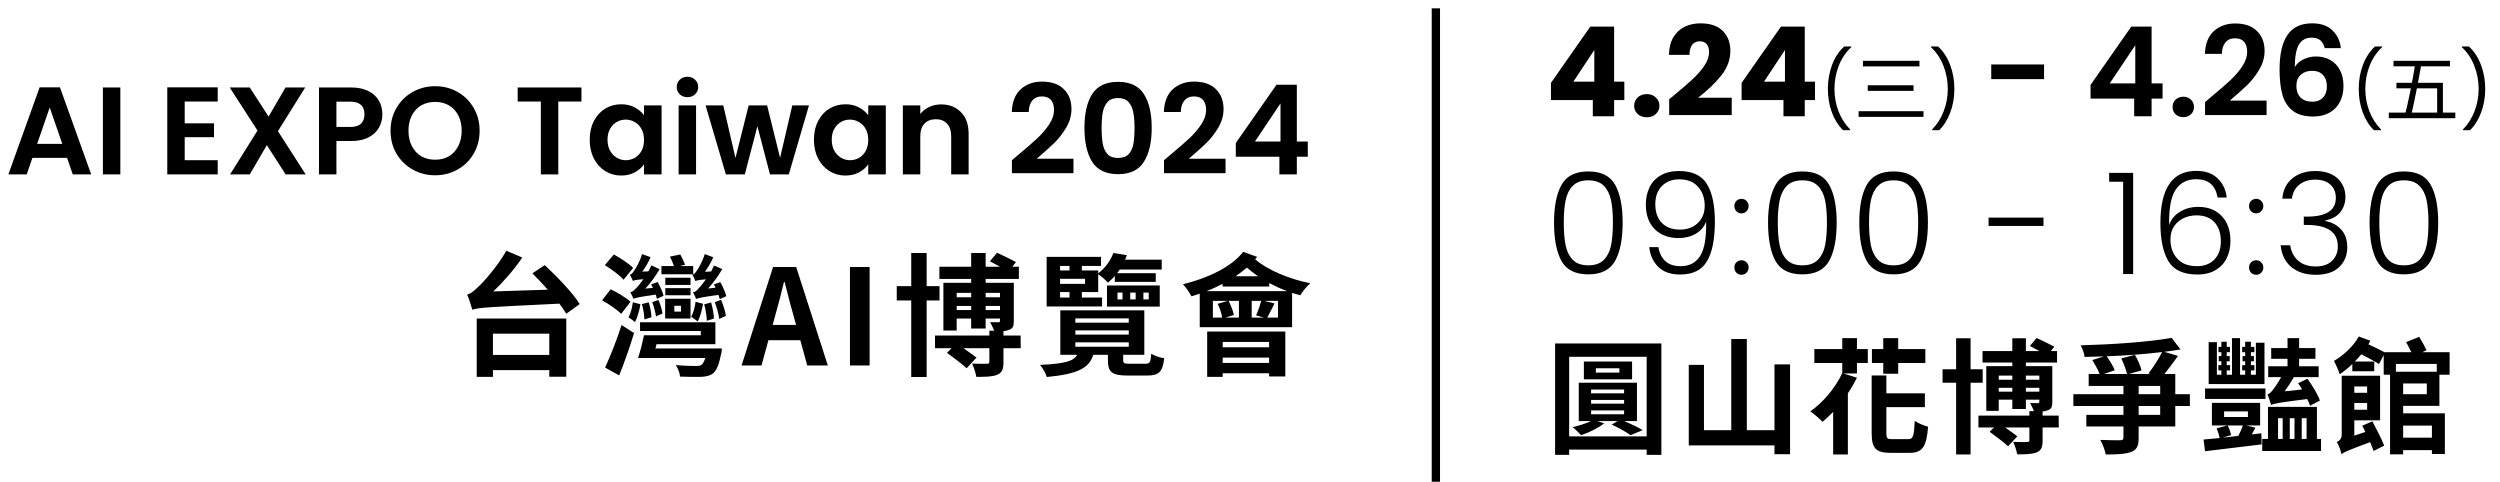
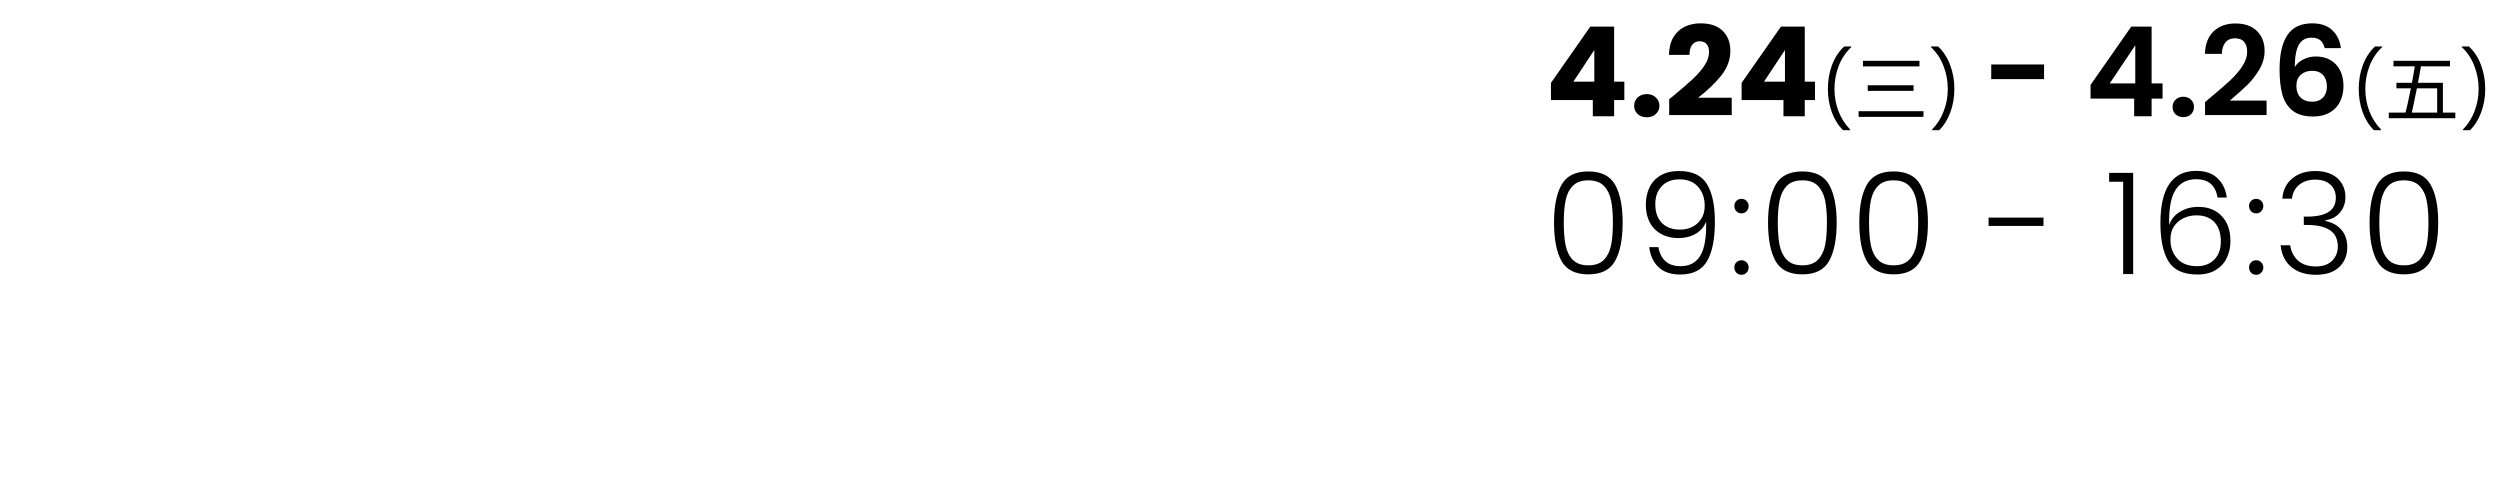
<svg xmlns="http://www.w3.org/2000/svg" width="301" height="58" viewBox="0 0 301 58" fill="none">
-   <path d="M8.072 19.005H3.902L3.212 21H1.007L4.772 10.515H7.217L10.982 21H8.762L8.072 19.005ZM7.502 17.325L5.987 12.945L4.472 17.325H7.502ZM14.489 10.53V21H12.389V10.53H14.489ZM22.238 12.225V14.85H25.764V16.515H22.238V19.29H26.213V21H20.139V10.515H26.213V12.225H22.238ZM34.392 21L32.127 17.475L30.072 21H27.702L31.002 15.72L27.657 10.53H30.072L32.337 14.04L34.377 10.53H36.747L33.462 15.795L36.807 21H34.392ZM40.505 16.98V21H38.405V10.53H42.26C43.07 10.53 43.76 10.67 44.33 10.95C44.9 11.23 45.325 11.615 45.605 12.105C45.895 12.595 46.04 13.15 46.04 13.77C46.04 14.33 45.905 14.855 45.635 15.345C45.375 15.835 44.96 16.23 44.39 16.53C43.83 16.83 43.12 16.98 42.26 16.98H40.505ZM42.17 15.285C42.75 15.285 43.18 15.155 43.46 14.895C43.74 14.625 43.88 14.25 43.88 13.77C43.88 12.75 43.31 12.24 42.17 12.24H40.505V15.285H42.17ZM52.391 21.105C51.411 21.105 50.511 20.875 49.691 20.415C48.871 19.955 48.221 19.32 47.741 18.51C47.261 17.69 47.021 16.765 47.021 15.735C47.021 14.715 47.261 13.8 47.741 12.99C48.221 12.17 48.871 11.53 49.691 11.07C50.511 10.61 51.411 10.38 52.391 10.38C53.381 10.38 54.281 10.61 55.091 11.07C55.911 11.53 56.556 12.17 57.026 12.99C57.506 13.8 57.746 14.715 57.746 15.735C57.746 16.765 57.506 17.69 57.026 18.51C56.556 19.32 55.911 19.955 55.091 20.415C54.271 20.875 53.371 21.105 52.391 21.105ZM52.391 19.23C53.021 19.23 53.576 19.09 54.056 18.81C54.536 18.52 54.911 18.11 55.181 17.58C55.451 17.05 55.586 16.435 55.586 15.735C55.586 15.035 55.451 14.425 55.181 13.905C54.911 13.375 54.536 12.97 54.056 12.69C53.576 12.41 53.021 12.27 52.391 12.27C51.761 12.27 51.201 12.41 50.711 12.69C50.231 12.97 49.856 13.375 49.586 13.905C49.316 14.425 49.181 15.035 49.181 15.735C49.181 16.435 49.316 17.05 49.586 17.58C49.856 18.11 50.231 18.52 50.711 18.81C51.201 19.09 51.761 19.23 52.391 19.23ZM70.008 10.53V12.225H67.218V21H65.118V12.225H62.328V10.53H70.008ZM74.795 12.555C75.415 12.555 75.955 12.68 76.415 12.93C76.885 13.18 77.26 13.495 77.54 13.875V12.69H79.655V21H77.54V19.785C77.27 20.175 76.895 20.5 76.415 20.76C75.945 21.01 75.4 21.135 74.78 21.135C74.08 21.135 73.44 20.955 72.86 20.595C72.29 20.235 71.835 19.73 71.495 19.08C71.165 18.42 71 17.665 71 16.815C71 15.975 71.165 15.23 71.495 14.58C71.835 13.93 72.29 13.43 72.86 13.08C73.44 12.73 74.085 12.555 74.795 12.555ZM75.335 14.4C74.945 14.4 74.585 14.495 74.255 14.685C73.925 14.875 73.655 15.155 73.445 15.525C73.245 15.885 73.145 16.315 73.145 16.815C73.145 17.315 73.245 17.755 73.445 18.135C73.655 18.505 73.925 18.79 74.255 18.99C74.595 19.19 74.955 19.29 75.335 19.29C75.725 19.29 76.09 19.195 76.43 19.005C76.77 18.805 77.04 18.525 77.24 18.165C77.44 17.795 77.54 17.355 77.54 16.845C77.54 16.335 77.44 15.9 77.24 15.54C77.04 15.17 76.77 14.89 76.43 14.7C76.09 14.5 75.725 14.4 75.335 14.4ZM81.481 10.47C81.481 10.12 81.601 9.83 81.841 9.6C82.091 9.36 82.401 9.24 82.771 9.24C83.141 9.24 83.446 9.36 83.686 9.6C83.936 9.83 84.061 10.12 84.061 10.47C84.061 10.82 83.936 11.115 83.686 11.355C83.446 11.585 83.141 11.7 82.771 11.7C82.401 11.7 82.091 11.585 81.841 11.355C81.601 11.115 81.481 10.82 81.481 10.47ZM83.806 12.69V21H81.706V12.69H83.806ZM97.401 12.69L94.971 21H92.706L91.191 15.195L89.676 21H87.396L84.951 12.69H87.081L88.551 19.02L90.141 12.69H92.361L93.921 19.005L95.391 12.69H97.401ZM101.792 12.555C102.412 12.555 102.952 12.68 103.412 12.93C103.882 13.18 104.257 13.495 104.537 13.875V12.69H106.652V21H104.537V19.785C104.267 20.175 103.892 20.5 103.412 20.76C102.942 21.01 102.397 21.135 101.777 21.135C101.077 21.135 100.437 20.955 99.857 20.595C99.287 20.235 98.832 19.73 98.492 19.08C98.162 18.42 97.997 17.665 97.997 16.815C97.997 15.975 98.162 15.23 98.492 14.58C98.832 13.93 99.287 13.43 99.857 13.08C100.437 12.73 101.082 12.555 101.792 12.555ZM102.332 14.4C101.942 14.4 101.582 14.495 101.252 14.685C100.922 14.875 100.652 15.155 100.442 15.525C100.242 15.885 100.142 16.315 100.142 16.815C100.142 17.315 100.242 17.755 100.442 18.135C100.652 18.505 100.922 18.79 101.252 18.99C101.592 19.19 101.952 19.29 102.332 19.29C102.722 19.29 103.087 19.195 103.427 19.005C103.767 18.805 104.037 18.525 104.237 18.165C104.437 17.795 104.537 17.355 104.537 16.845C104.537 16.335 104.437 15.9 104.237 15.54C104.037 15.17 103.767 14.89 103.427 14.7C103.087 14.5 102.722 14.4 102.332 14.4ZM113.308 12.57C114.298 12.57 115.098 12.885 115.708 13.515C116.318 14.135 116.623 15.005 116.623 16.125V21H114.523V16.41C114.523 15.75 114.358 15.245 114.028 14.895C113.698 14.535 113.248 14.355 112.678 14.355C112.098 14.355 111.638 14.535 111.298 14.895C110.968 15.245 110.803 15.75 110.803 16.41V21H108.703V12.69H110.803V13.725C111.083 13.365 111.438 13.085 111.868 12.885C112.308 12.675 112.788 12.57 113.308 12.57ZM122.614 18.63C123.574 17.83 124.339 17.165 124.909 16.635C125.479 16.095 125.954 15.535 126.334 14.955C126.714 14.375 126.904 13.805 126.904 13.245C126.904 12.735 126.784 12.335 126.544 12.045C126.304 11.755 125.934 11.61 125.434 11.61C124.934 11.61 124.549 11.78 124.279 12.12C124.009 12.45 123.869 12.905 123.859 13.485H121.819C121.859 12.285 122.214 11.375 122.884 10.755C123.564 10.135 124.424 9.825 125.464 9.825C126.604 9.825 127.479 10.13 128.089 10.74C128.699 11.34 129.004 12.135 129.004 13.125C129.004 13.905 128.794 14.65 128.374 15.36C127.954 16.07 127.474 16.69 126.934 17.22C126.394 17.74 125.689 18.37 124.819 19.11H129.244V20.85H121.834V19.29L122.614 18.63ZM134.617 9.855C136.067 9.855 137.102 10.345 137.722 11.325C138.352 12.305 138.667 13.66 138.667 15.39C138.667 17.13 138.352 18.495 137.722 19.485C137.102 20.475 136.067 20.97 134.617 20.97C133.167 20.97 132.127 20.475 131.497 19.485C130.877 18.495 130.567 17.13 130.567 15.39C130.567 13.66 130.877 12.305 131.497 11.325C132.127 10.345 133.167 9.855 134.617 9.855ZM134.617 11.805C134.057 11.805 133.632 11.965 133.342 12.285C133.062 12.605 132.872 13.02 132.772 13.53C132.682 14.03 132.637 14.65 132.637 15.39C132.637 16.15 132.682 16.79 132.772 17.31C132.862 17.82 133.052 18.235 133.342 18.555C133.632 18.865 134.057 19.02 134.617 19.02C135.177 19.02 135.602 18.865 135.892 18.555C136.182 18.235 136.372 17.82 136.462 17.31C136.552 16.79 136.597 16.15 136.597 15.39C136.597 14.65 136.547 14.03 136.447 13.53C136.357 13.02 136.167 12.605 135.877 12.285C135.597 11.965 135.177 11.805 134.617 11.805ZM140.925 18.63C141.885 17.83 142.65 17.165 143.22 16.635C143.79 16.095 144.265 15.535 144.645 14.955C145.025 14.375 145.215 13.805 145.215 13.245C145.215 12.735 145.095 12.335 144.855 12.045C144.615 11.755 144.245 11.61 143.745 11.61C143.245 11.61 142.86 11.78 142.59 12.12C142.32 12.45 142.18 12.905 142.17 13.485H140.13C140.17 12.285 140.525 11.375 141.195 10.755C141.875 10.135 142.735 9.825 143.775 9.825C144.915 9.825 145.79 10.13 146.4 10.74C147.01 11.34 147.315 12.135 147.315 13.125C147.315 13.905 147.105 14.65 146.685 15.36C146.265 16.07 145.785 16.69 145.245 17.22C144.705 17.74 144 18.37 143.13 19.11H147.555V20.85H140.145V19.29L140.925 18.63ZM148.788 18.87V17.22L153.693 10.2H156.138V17.04H157.458V18.87H156.138V21H154.038V18.87H148.788ZM154.173 12.45L151.098 17.04H154.173V12.45Z" fill="black" />
  <path d="M186.735 12.05V9.98L191.475 3.2H194.34V9.83H195.57V12.05H194.34V14H191.775V12.05H186.735ZM191.955 6.02L189.435 9.83H191.955V6.02ZM198.281 14.12C197.831 14.12 197.461 13.99 197.171 13.73C196.891 13.46 196.751 13.13 196.751 12.74C196.751 12.34 196.891 12.005 197.171 11.735C197.461 11.465 197.831 11.33 198.281 11.33C198.721 11.33 199.081 11.465 199.361 11.735C199.651 12.005 199.796 12.34 199.796 12.74C199.796 13.13 199.651 13.46 199.361 13.73C199.081 13.99 198.721 14.12 198.281 14.12ZM200.97 11.945C201.31 11.675 201.465 11.55 201.435 11.57C202.415 10.76 203.185 10.095 203.745 9.575C204.315 9.055 204.795 8.51 205.185 7.94C205.575 7.37 205.77 6.815 205.77 6.275C205.77 5.865 205.675 5.545 205.485 5.315C205.295 5.085 205.01 4.97 204.63 4.97C204.25 4.97 203.95 5.115 203.73 5.405C203.52 5.685 203.415 6.085 203.415 6.605H200.94C200.96 5.755 201.14 5.045 201.48 4.475C201.83 3.905 202.285 3.485 202.845 3.215C203.415 2.945 204.045 2.81 204.735 2.81C205.925 2.81 206.82 3.115 207.42 3.725C208.03 4.335 208.335 5.13 208.335 6.11C208.335 7.18 207.97 8.175 207.24 9.095C206.51 10.005 205.58 10.895 204.45 11.765H208.5V13.85H200.97V11.945ZM209.689 12.05V9.98L214.429 3.2H217.294V9.83H218.524V12.05H217.294V14H214.729V12.05H209.689ZM214.909 6.02L212.389 9.83H214.909V6.02ZM221.904 15.674C221.328 15.11 220.878 14.393 220.554 13.523C220.236 12.653 220.077 11.714 220.077 10.706C220.077 9.674 220.245 8.711 220.581 7.817C220.923 6.917 221.409 6.176 222.039 5.594H222.894V5.675C222.222 6.305 221.715 7.064 221.373 7.952C221.037 8.834 220.869 9.752 220.869 10.706C220.869 11.636 221.028 12.524 221.346 13.37C221.67 14.216 222.141 14.957 222.759 15.593V15.674H221.904ZM224.299 7.322H231.103V7.997H224.299V7.322ZM224.875 10.265H230.392V10.94H224.875V10.265ZM223.777 13.388H231.589V14.072H223.777V13.388ZM234.82 13.523C234.502 14.393 234.055 15.11 233.479 15.674H232.624V15.593C233.242 14.957 233.71 14.216 234.028 13.37C234.352 12.524 234.514 11.636 234.514 10.706C234.514 9.752 234.343 8.834 234.001 7.952C233.665 7.064 233.161 6.305 232.489 5.675V5.594H233.344C233.974 6.176 234.457 6.917 234.793 7.817C235.135 8.711 235.306 9.674 235.306 10.706C235.306 11.714 235.144 12.653 234.82 13.523ZM246.104 7.76V9.53H239.744V7.76H246.104ZM251.703 11.87V10.22L256.608 3.2H259.053V10.04H260.373V11.87H259.053V14H256.953V11.87H251.703ZM257.088 5.45L254.013 10.04H257.088V5.45ZM262.88 14.105C262.5 14.105 262.185 13.99 261.935 13.76C261.695 13.52 261.575 13.225 261.575 12.875C261.575 12.525 261.695 12.235 261.935 12.005C262.185 11.765 262.5 11.645 262.88 11.645C263.25 11.645 263.555 11.765 263.795 12.005C264.035 12.235 264.155 12.525 264.155 12.875C264.155 13.225 264.035 13.52 263.795 13.76C263.555 13.99 263.25 14.105 262.88 14.105ZM266.267 11.63C267.227 10.83 267.992 10.165 268.562 9.635C269.132 9.095 269.607 8.535 269.987 7.955C270.367 7.375 270.557 6.805 270.557 6.245C270.557 5.735 270.437 5.335 270.197 5.045C269.957 4.755 269.587 4.61 269.087 4.61C268.587 4.61 268.202 4.78 267.932 5.12C267.662 5.45 267.522 5.905 267.512 6.485H265.472C265.512 5.285 265.867 4.375 266.537 3.755C267.217 3.135 268.077 2.825 269.117 2.825C270.257 2.825 271.132 3.13 271.742 3.74C272.352 4.34 272.657 5.135 272.657 6.125C272.657 6.905 272.447 7.65 272.027 8.36C271.607 9.07 271.127 9.69 270.587 10.22C270.047 10.74 269.342 11.37 268.472 12.11H272.897V13.85H265.487V12.29L266.267 11.63ZM279.89 5.795C279.79 5.375 279.615 5.06 279.365 4.85C279.125 4.64 278.775 4.535 278.315 4.535C277.625 4.535 277.115 4.815 276.785 5.375C276.465 5.925 276.3 6.825 276.29 8.075C276.53 7.675 276.88 7.365 277.34 7.145C277.8 6.915 278.3 6.8 278.84 6.8C279.49 6.8 280.065 6.94 280.565 7.22C281.065 7.5 281.455 7.91 281.735 8.45C282.015 8.98 282.155 9.62 282.155 10.37C282.155 11.08 282.01 11.715 281.72 12.275C281.44 12.825 281.025 13.255 280.475 13.565C279.925 13.875 279.27 14.03 278.51 14.03C277.47 14.03 276.65 13.8 276.05 13.34C275.46 12.88 275.045 12.24 274.805 11.42C274.575 10.59 274.46 9.57 274.46 8.36C274.46 6.53 274.775 5.15 275.405 4.22C276.035 3.28 277.03 2.81 278.39 2.81C279.44 2.81 280.255 3.095 280.835 3.665C281.415 4.235 281.75 4.945 281.84 5.795H279.89ZM276.485 10.34C276.485 10.93 276.65 11.395 276.98 11.735C277.32 12.075 277.795 12.245 278.405 12.245C278.945 12.245 279.37 12.08 279.68 11.75C280 11.42 280.16 10.975 280.16 10.415C280.16 9.835 280.005 9.375 279.695 9.035C279.395 8.695 278.95 8.525 278.36 8.525C277.83 8.525 277.385 8.68 277.025 8.99C276.665 9.3 276.485 9.75 276.485 10.34ZM285.819 15.674C285.243 15.11 284.793 14.393 284.469 13.523C284.151 12.653 283.992 11.714 283.992 10.706C283.992 9.674 284.16 8.711 284.496 7.817C284.838 6.917 285.324 6.176 285.954 5.594H286.809V5.675C286.137 6.305 285.63 7.064 285.288 7.952C284.952 8.834 284.784 9.752 284.784 10.706C284.784 11.636 284.943 12.524 285.261 13.37C285.585 14.216 286.056 14.957 286.674 15.593V15.674H285.819ZM288.177 7.322H294.981V7.988H288.177V7.322ZM287.61 13.559H295.62V14.234H287.61V13.559ZM290.814 7.556H291.561C291.21 9.617 290.661 12.398 290.283 13.973H289.527C289.95 12.353 290.508 9.563 290.814 7.556ZM288.528 9.968H294.126V13.865H293.433V10.634H288.528V9.968ZM298.734 13.523C298.416 14.393 297.969 15.11 297.393 15.674H296.538V15.593C297.156 14.957 297.624 14.216 297.942 13.37C298.266 12.524 298.428 11.636 298.428 10.706C298.428 9.752 298.257 8.834 297.915 7.952C297.579 7.064 297.075 6.305 296.403 5.675V5.594H297.258C297.888 6.176 298.371 6.917 298.707 7.817C299.049 8.711 299.22 9.674 299.22 10.706C299.22 11.714 299.058 12.653 298.734 13.523ZM187.105 26.795C187.105 24.846 187.405 23.333 188.006 22.256C188.607 21.179 189.683 20.641 191.236 20.641C192.789 20.641 193.865 21.179 194.466 22.256C195.067 23.333 195.367 24.846 195.367 26.795C195.367 28.778 195.067 30.314 194.466 31.402C193.865 32.49 192.789 33.034 191.236 33.034C189.672 33.034 188.59 32.49 187.989 31.402C187.4 30.314 187.105 28.778 187.105 26.795ZM194.194 26.795C194.194 25.741 194.12 24.851 193.973 24.126C193.826 23.401 193.537 22.817 193.106 22.375C192.675 21.933 192.052 21.712 191.236 21.712C190.42 21.712 189.797 21.933 189.366 22.375C188.935 22.817 188.646 23.401 188.499 24.126C188.352 24.851 188.278 25.741 188.278 26.795C188.278 27.883 188.352 28.795 188.499 29.532C188.646 30.257 188.935 30.841 189.366 31.283C189.797 31.725 190.42 31.946 191.236 31.946C192.052 31.946 192.675 31.725 193.106 31.283C193.537 30.841 193.826 30.257 193.973 29.532C194.12 28.795 194.194 27.883 194.194 26.795ZM199.672 29.753C199.796 30.49 200.08 31.056 200.522 31.453C200.964 31.85 201.57 32.048 202.341 32.048C203.406 32.048 204.194 31.634 204.704 30.807C205.225 29.968 205.463 28.586 205.418 26.659C205.202 27.282 204.789 27.775 204.177 28.138C203.576 28.489 202.885 28.665 202.103 28.665C200.913 28.665 199.955 28.308 199.23 27.594C198.516 26.88 198.159 25.888 198.159 24.619C198.159 23.86 198.306 23.174 198.601 22.562C198.895 21.95 199.343 21.468 199.944 21.117C200.544 20.766 201.281 20.59 202.154 20.59C203.763 20.59 204.885 21.117 205.52 22.171C206.154 23.214 206.472 24.715 206.472 26.676C206.472 28.795 206.154 30.388 205.52 31.453C204.896 32.518 203.82 33.051 202.29 33.051C201.168 33.051 200.295 32.751 199.672 32.15C199.048 31.538 198.68 30.739 198.567 29.753H199.672ZM202.29 27.645C202.822 27.645 203.31 27.537 203.752 27.322C204.205 27.095 204.568 26.767 204.84 26.336C205.112 25.905 205.248 25.39 205.248 24.789C205.248 23.86 204.981 23.095 204.449 22.494C203.927 21.893 203.174 21.593 202.188 21.593C201.315 21.593 200.612 21.865 200.08 22.409C199.558 22.953 199.298 23.678 199.298 24.585C199.298 25.537 199.558 26.285 200.08 26.829C200.601 27.373 201.338 27.645 202.29 27.645ZM209.685 33.085C209.435 33.085 209.226 33 209.056 32.83C208.897 32.66 208.818 32.45 208.818 32.201C208.818 31.952 208.897 31.748 209.056 31.589C209.226 31.419 209.435 31.334 209.685 31.334C209.923 31.334 210.121 31.419 210.28 31.589C210.45 31.748 210.535 31.952 210.535 32.201C210.535 32.45 210.45 32.66 210.28 32.83C210.121 33 209.923 33.085 209.685 33.085ZM209.685 25.69C209.435 25.69 209.226 25.605 209.056 25.435C208.897 25.265 208.818 25.055 208.818 24.806C208.818 24.557 208.897 24.353 209.056 24.194C209.226 24.024 209.435 23.939 209.685 23.939C209.923 23.939 210.121 24.024 210.28 24.194C210.45 24.353 210.535 24.557 210.535 24.806C210.535 25.055 210.45 25.265 210.28 25.435C210.121 25.605 209.923 25.69 209.685 25.69ZM212.873 26.795C212.873 24.846 213.174 23.333 213.774 22.256C214.375 21.179 215.452 20.641 217.004 20.641C218.557 20.641 219.634 21.179 220.234 22.256C220.835 23.333 221.135 24.846 221.135 26.795C221.135 28.778 220.835 30.314 220.234 31.402C219.634 32.49 218.557 33.034 217.004 33.034C215.44 33.034 214.358 32.49 213.757 31.402C213.168 30.314 212.873 28.778 212.873 26.795ZM219.962 26.795C219.962 25.741 219.889 24.851 219.741 24.126C219.594 23.401 219.305 22.817 218.874 22.375C218.444 21.933 217.82 21.712 217.004 21.712C216.188 21.712 215.565 21.933 215.134 22.375C214.704 22.817 214.415 23.401 214.267 24.126C214.12 24.851 214.046 25.741 214.046 26.795C214.046 27.883 214.12 28.795 214.267 29.532C214.415 30.257 214.704 30.841 215.134 31.283C215.565 31.725 216.188 31.946 217.004 31.946C217.82 31.946 218.444 31.725 218.874 31.283C219.305 30.841 219.594 30.257 219.741 29.532C219.889 28.795 219.962 27.883 219.962 26.795ZM223.859 26.795C223.859 24.846 224.159 23.333 224.76 22.256C225.361 21.179 226.437 20.641 227.99 20.641C229.543 20.641 230.619 21.179 231.22 22.256C231.821 23.333 232.121 24.846 232.121 26.795C232.121 28.778 231.821 30.314 231.22 31.402C230.619 32.49 229.543 33.034 227.99 33.034C226.426 33.034 225.344 32.49 224.743 31.402C224.154 30.314 223.859 28.778 223.859 26.795ZM230.948 26.795C230.948 25.741 230.874 24.851 230.727 24.126C230.58 23.401 230.291 22.817 229.86 22.375C229.429 21.933 228.806 21.712 227.99 21.712C227.174 21.712 226.551 21.933 226.12 22.375C225.689 22.817 225.4 23.401 225.253 24.126C225.106 24.851 225.032 25.741 225.032 26.795C225.032 27.883 225.106 28.795 225.253 29.532C225.4 30.257 225.689 30.841 226.12 31.283C226.551 31.725 227.174 31.946 227.99 31.946C228.806 31.946 229.429 31.725 229.86 31.283C230.291 30.841 230.58 30.257 230.727 29.532C230.874 28.795 230.948 27.883 230.948 26.795ZM246.037 26.2V27.203H239.424V26.2H246.037ZM253.942 21.882V20.811H256.832V33H255.625V21.882H253.942ZM266.998 23.786C266.748 22.313 265.893 21.576 264.431 21.576C263.32 21.576 262.487 22.007 261.932 22.868C261.376 23.729 261.121 25.14 261.167 27.101C261.393 26.421 261.824 25.888 262.459 25.503C263.105 25.106 263.841 24.908 264.669 24.908C265.859 24.908 266.799 25.276 267.491 26.013C268.193 26.738 268.545 27.741 268.545 29.022C268.545 29.77 268.397 30.45 268.103 31.062C267.819 31.663 267.377 32.144 266.777 32.507C266.187 32.87 265.451 33.051 264.567 33.051C262.878 33.051 261.711 32.513 261.065 31.436C260.43 30.359 260.113 28.835 260.113 26.863C260.113 22.67 261.552 20.573 264.431 20.573C265.519 20.573 266.374 20.873 266.998 21.474C267.621 22.063 267.989 22.834 268.103 23.786H266.998ZM264.448 25.928C263.915 25.928 263.411 26.036 262.935 26.251C262.459 26.466 262.068 26.795 261.762 27.237C261.467 27.668 261.32 28.2 261.32 28.835C261.32 29.753 261.592 30.518 262.136 31.13C262.68 31.742 263.473 32.048 264.516 32.048C265.388 32.048 266.085 31.782 266.607 31.249C267.128 30.716 267.389 29.991 267.389 29.073C267.389 28.087 267.134 27.316 266.624 26.761C266.114 26.206 265.388 25.928 264.448 25.928ZM271.654 33.085C271.405 33.085 271.195 33 271.025 32.83C270.867 32.66 270.787 32.45 270.787 32.201C270.787 31.952 270.867 31.748 271.025 31.589C271.195 31.419 271.405 31.334 271.654 31.334C271.892 31.334 272.091 31.419 272.249 31.589C272.419 31.748 272.504 31.952 272.504 32.201C272.504 32.45 272.419 32.66 272.249 32.83C272.091 33 271.892 33.085 271.654 33.085ZM271.654 25.69C271.405 25.69 271.195 25.605 271.025 25.435C270.867 25.265 270.787 25.055 270.787 24.806C270.787 24.557 270.867 24.353 271.025 24.194C271.195 24.024 271.405 23.939 271.654 23.939C271.892 23.939 272.091 24.024 272.249 24.194C272.419 24.353 272.504 24.557 272.504 24.806C272.504 25.055 272.419 25.265 272.249 25.435C272.091 25.605 271.892 25.69 271.654 25.69ZM274.792 23.922C274.871 22.891 275.268 22.08 275.982 21.491C276.707 20.89 277.642 20.59 278.787 20.59C279.546 20.59 280.198 20.726 280.742 20.998C281.286 21.27 281.694 21.644 281.966 22.12C282.249 22.585 282.391 23.112 282.391 23.701C282.391 24.415 282.181 25.033 281.762 25.554C281.343 26.075 280.748 26.398 279.977 26.523V26.608C280.782 26.767 281.422 27.118 281.898 27.662C282.374 28.195 282.612 28.897 282.612 29.77C282.612 30.745 282.283 31.544 281.626 32.167C280.98 32.779 280.039 33.085 278.804 33.085C277.625 33.085 276.656 32.779 275.897 32.167C275.138 31.544 274.701 30.665 274.588 29.532H275.744C275.846 30.291 276.163 30.909 276.696 31.385C277.229 31.85 277.931 32.082 278.804 32.082C279.665 32.082 280.323 31.855 280.776 31.402C281.241 30.949 281.473 30.371 281.473 29.668C281.473 27.945 280.232 27.084 277.75 27.084H277.376V26.081H277.767C280.079 26.081 281.235 25.327 281.235 23.82C281.235 23.163 281.02 22.636 280.589 22.239C280.158 21.831 279.546 21.627 278.753 21.627C277.982 21.627 277.342 21.831 276.832 22.239C276.333 22.636 276.039 23.197 275.948 23.922H274.792ZM285.297 26.795C285.297 24.846 285.598 23.333 286.198 22.256C286.799 21.179 287.876 20.641 289.428 20.641C290.981 20.641 292.058 21.179 292.658 22.256C293.259 23.333 293.559 24.846 293.559 26.795C293.559 28.778 293.259 30.314 292.658 31.402C292.058 32.49 290.981 33.034 289.428 33.034C287.864 33.034 286.782 32.49 286.181 31.402C285.592 30.314 285.297 28.778 285.297 26.795ZM292.386 26.795C292.386 25.741 292.313 24.851 292.165 24.126C292.018 23.401 291.729 22.817 291.298 22.375C290.868 21.933 290.244 21.712 289.428 21.712C288.612 21.712 287.989 21.933 287.558 22.375C287.128 22.817 286.839 23.401 286.691 24.126C286.544 24.851 286.47 25.741 286.47 26.795C286.47 27.883 286.544 28.795 286.691 29.532C286.839 30.257 287.128 30.841 287.558 31.283C287.989 31.725 288.612 31.946 289.428 31.946C290.244 31.946 290.868 31.725 291.298 31.283C291.729 30.841 292.018 30.257 292.165 29.532C292.313 28.795 292.386 27.883 292.386 26.795Z" fill="black" />
-   <line x1="172.879" y1="1" x2="172.879" y2="58" stroke="black" />
-   <path d="M194.973 44.864V44.339H192.138V44.864H194.973ZM196.503 43.529V45.674H190.698V43.529H196.503ZM191.568 49.409V49.874H195.543V49.409H191.568ZM191.568 48.149V48.599H195.543V48.149H191.568ZM191.568 46.904V47.354H195.543V46.904H191.568ZM197.088 50.699H195.558C196.368 51.044 197.253 51.449 197.778 51.794L196.308 52.394C195.813 52.019 194.883 51.494 194.043 51.119L194.763 50.699H192.333L193.143 50.969C192.453 51.524 191.328 52.079 190.368 52.394C190.143 52.139 189.648 51.659 189.348 51.434C190.128 51.239 190.968 50.984 191.553 50.699H190.083V46.079H197.088V50.699ZM188.928 52.544H198.258V42.959H188.928V52.544ZM187.233 41.354H200.028V54.764H198.258V54.134H188.928V54.764H187.233V41.354ZM213.648 43.874H215.523V54.689H213.648V53.624H203.328V43.934H205.158V51.794H208.443V40.814H210.318V51.794H213.648V43.874ZM226.743 44.999V43.709H225.378V42.029H226.743V40.709H228.543V42.029H231.813V43.709H228.543V44.999H226.743ZM223.578 40.709V42.029H224.883V43.709H223.578V44.969H221.958L223.578 45.479C223.263 46.109 222.903 46.739 222.483 47.354V54.719H220.713V49.589C220.278 50.024 219.858 50.444 219.438 50.789C219.108 50.444 218.388 49.814 217.968 49.529C219.513 48.449 220.968 46.709 221.808 44.924V43.709H218.448V42.029H221.808V40.709H223.578ZM227.853 52.874H229.743C230.343 52.874 230.448 52.514 230.538 50.669C230.928 50.954 231.663 51.254 232.143 51.374C231.948 53.789 231.468 54.524 229.908 54.524H227.628C225.843 54.524 225.348 53.969 225.348 52.124V45.209H227.118V47.354H231.753V49.019H227.118V52.124C227.118 52.784 227.208 52.874 227.853 52.874ZM238.713 46.079H237.258V54.719H235.518V46.079H233.883V44.459H235.518V40.724H237.258V44.459H238.713V46.079ZM243.918 47.159H245.538V46.694H243.918V47.159ZM240.648 47.159H242.283V46.694H240.648V47.159ZM242.283 45.224H240.648V45.719H242.283V45.224ZM245.538 45.224H243.918V45.719H245.538V45.224ZM247.863 50.039L247.878 51.464H245.928V53.039C245.928 53.819 245.793 54.224 245.223 54.464C244.683 54.689 243.903 54.704 242.868 54.704C242.793 54.254 242.598 53.639 242.388 53.204C243.078 53.234 243.843 53.234 244.053 53.219C244.278 53.219 244.338 53.159 244.338 52.994V51.464H241.413C241.968 51.839 242.523 52.259 242.883 52.529L241.773 53.729C241.278 53.264 240.273 52.514 239.553 51.989L240.078 51.464H238.203V50.039H244.338V49.499H244.878C244.773 49.184 244.563 48.809 244.428 48.524C244.818 48.539 245.208 48.539 245.343 48.539C245.493 48.539 245.538 48.494 245.538 48.359V48.119H243.918V49.244H242.283V48.119H240.648V49.469H239.148V44.084H242.283V43.649H238.698V42.269H242.283V40.724H243.918V42.269H245.538C245.148 42.059 244.728 41.834 244.398 41.654L245.208 40.694C245.883 40.994 246.828 41.474 247.338 41.744L246.933 42.269H247.668V43.649H243.918V44.084H247.098V48.389C247.098 49.019 246.978 49.244 246.558 49.394C246.363 49.469 246.168 49.514 245.928 49.544V50.039H247.863ZM260.088 49.949V48.884H257.493V49.949H260.088ZM257.493 46.469V47.459H260.088V46.469H257.493ZM258.903 45.029L258.678 44.954C259.233 44.264 259.908 43.199 260.313 42.389C258.243 42.644 255.903 42.809 253.638 42.899C254.028 43.424 254.433 44.114 254.613 44.579L253.323 45.029H256.098C255.978 44.504 255.678 43.739 255.408 43.154L257.043 42.719C257.388 43.304 257.718 44.069 257.838 44.594L256.323 45.029H258.903ZM263.658 47.459V48.884H261.903V51.344H257.493V52.709C257.493 53.699 257.283 54.149 256.578 54.419C255.888 54.674 254.913 54.719 253.533 54.719C253.443 54.209 253.143 53.444 252.873 52.964C253.833 53.009 254.943 53.009 255.258 53.009C255.573 52.994 255.663 52.934 255.663 52.664V51.344H251.193V49.949H255.663V48.884H249.633V47.459H255.663V46.469H251.478V45.029H252.783C252.603 44.519 252.228 43.859 251.913 43.349L253.308 42.914C252.513 42.944 251.748 42.959 250.983 42.974C250.953 42.554 250.713 41.954 250.503 41.579C254.328 41.474 258.738 41.174 261.468 40.679L262.533 42.074C261.933 42.179 261.273 42.269 260.583 42.359L262.233 42.854C261.693 43.604 261.108 44.399 260.598 45.029H261.903V47.459H263.658ZM279.318 48.224L278.133 48.854C278.058 48.614 277.938 48.329 277.788 48.044C274.338 48.479 273.783 48.584 273.438 48.764C273.363 48.479 273.168 47.834 273.003 47.489C273.243 47.414 273.453 47.219 273.693 46.889C273.858 46.694 274.263 46.109 274.653 45.404H273.093V44.099H275.418V43.199H273.453V41.909H275.418V40.709H276.813V41.909H278.778V43.199H276.813V44.099H279.168V45.404H276.183C275.853 45.989 275.463 46.574 275.073 47.114L277.173 46.889C277.008 46.619 276.858 46.364 276.693 46.139L277.818 45.599C278.403 46.409 279.063 47.489 279.318 48.224ZM272.643 41.264V46.244H265.923V41.189H266.913V45.119H267.453V44.594H267.093V43.964H267.453V43.499H267.138V42.869H267.453V42.404H267.108V41.759H267.453V41.144H268.098V41.759H268.488V42.404H268.098V42.869H268.458V43.499H268.098V43.964H268.503V44.594H268.098V45.119H268.728V40.709H269.703V45.119H270.318V44.594H269.958V43.964H270.318V43.499H270.003V42.869H270.318V42.404H269.958V41.759H270.318V41.144H271.008V41.759H271.428V42.404H271.008V42.869H271.368V43.499H271.008V43.964H271.428V44.594H271.008V45.119H271.608V41.264H272.643ZM272.763 46.769V48.029H265.488V46.769H272.763ZM267.783 50.204H270.648V49.529H267.783V50.204ZM271.113 52.304L272.268 52.169L272.298 53.504C269.883 53.804 267.303 54.119 265.488 54.329L265.308 52.919C265.863 52.874 266.538 52.814 267.243 52.739C267.183 52.394 267.033 51.929 266.883 51.569L268.203 51.224C268.398 51.569 268.563 52.064 268.638 52.379L267.603 52.694C268.203 52.634 268.833 52.559 269.493 52.484C269.703 52.079 269.928 51.599 270.033 51.224H266.313V48.509H272.118V51.224H270.438L271.548 51.494C271.398 51.779 271.263 52.049 271.113 52.304ZM274.278 50.354V52.844H274.833V50.354H274.278ZM276.258 50.354H275.688V52.844H276.258V50.354ZM277.713 50.354H277.128V52.844H277.713V50.354ZM278.958 52.844H279.453V54.299H272.373V52.844H273.063V48.989H278.958V52.844ZM285.003 46.529H283.458V47.294H285.003V46.529ZM283.458 49.334H285.003V48.524H283.458V49.334ZM284.418 51.254L285.633 50.729C286.128 51.659 286.773 52.904 287.058 53.654L285.783 54.299C285.678 53.999 285.528 53.639 285.363 53.234C282.693 54.224 282.228 54.434 281.913 54.689C281.838 54.284 281.583 53.564 281.343 53.219C281.628 53.099 281.943 52.859 281.943 52.319V45.239H286.563V50.609H283.458V52.454L284.793 52.004C284.658 51.734 284.538 51.479 284.418 51.254ZM292.803 51.239H289.338V52.694H292.803V51.239ZM293.388 43.814H288.468V44.759H293.388V43.814ZM292.188 47.459V46.169H289.338V47.459H292.188ZM293.703 48.869H289.338V49.769H294.363V54.659H292.803V54.194H289.338V54.704H287.763V45.119H286.998V42.764L286.428 43.829C285.948 43.514 285.063 43.049 284.298 42.659C284.043 42.959 283.803 43.244 283.518 43.529H285.858V44.699H283.218V43.829C282.723 44.309 282.228 44.714 281.703 45.059C281.598 44.714 281.223 43.844 281.013 43.454C282.168 42.779 283.353 41.684 283.998 40.514L285.393 41.024C285.318 41.174 285.228 41.309 285.153 41.459C285.828 41.759 286.608 42.134 287.073 42.404H290.328C290.133 41.999 289.893 41.564 289.698 41.189L291.273 40.559C291.573 41.054 291.948 41.714 292.158 42.164L291.648 42.404H294.933V45.119H293.703V48.869Z" fill="black" />
-   <path d="M66.133 40.176H59.349V42.736H66.133V40.176ZM57.397 45.376V38.352H68.181V45.36H66.133V44.56H59.349V45.376H57.397ZM64.101 32.912L65.589 31.92C67.061 33.296 68.965 35.264 69.797 36.608L68.181 37.776C67.973 37.424 67.685 37.008 67.349 36.56C58.853 36.976 57.717 37.008 56.869 37.296C56.773 36.912 56.469 35.968 56.245 35.472C56.661 35.36 57.045 35.056 57.573 34.544C58.133 34.048 59.877 32.112 60.965 30.192L62.885 31.008C61.877 32.496 60.613 33.92 59.397 35.088L65.957 34.88C65.333 34.176 64.693 33.504 64.101 32.912ZM87.445 35.664L86.661 36.016C86.629 35.872 86.565 35.696 86.501 35.504C84.469 35.792 84.069 35.872 83.797 36C83.765 35.824 83.573 35.424 83.429 35.216C83.701 35.168 83.925 34.96 84.181 34.64C84.341 34.496 84.645 34.112 84.997 33.632C84.165 33.696 83.909 33.76 83.717 33.84C83.669 33.68 83.493 33.28 83.365 33.072C83.557 33.04 83.701 32.88 83.861 32.64C84.037 32.416 84.597 31.472 84.853 30.592L85.877 30.976C85.637 31.552 85.269 32.176 84.869 32.72L85.621 32.688C85.733 32.448 85.861 32.208 85.973 31.968L86.965 32.4C86.501 33.184 85.909 34.032 85.253 34.736L86.149 34.64C86.085 34.496 86.021 34.368 85.957 34.24L86.725 33.968C87.013 34.48 87.349 35.216 87.445 35.664ZM85.957 38.352L85.109 38.624C85.093 38.128 84.965 37.264 84.789 36.64L85.621 36.416C85.797 37.04 85.957 37.856 85.957 38.352ZM83.749 36.336L84.645 36.576C84.517 37.328 84.293 38.176 84.005 38.704C83.829 38.544 83.445 38.288 83.221 38.144C83.509 37.632 83.653 36.976 83.749 36.336ZM83.461 32.032V33.024H79.637V32.032H81.141C81.029 31.68 80.837 31.232 80.661 30.896L81.909 30.64C82.117 31.024 82.373 31.552 82.485 31.872L81.845 32.032H83.461ZM83.141 34.688V35.552H80.101V34.688H83.141ZM81.189 36.816V37.52H81.989V36.816H81.189ZM80.085 38.352V35.968H83.141V38.352H80.085ZM83.141 33.44V34.304H80.101V33.44H83.141ZM79.893 35.616L79.093 35.984C79.061 35.84 79.013 35.664 78.949 35.472C76.933 35.76 76.501 35.856 76.261 35.968C76.213 35.808 76.021 35.408 75.893 35.184C76.149 35.152 76.357 34.944 76.645 34.64C76.805 34.496 77.109 34.112 77.461 33.616C76.629 33.68 76.357 33.744 76.197 33.824C76.133 33.664 75.957 33.264 75.829 33.072C76.021 33.04 76.165 32.88 76.325 32.624C76.517 32.4 77.061 31.456 77.301 30.592L78.325 30.96C78.085 31.552 77.733 32.16 77.333 32.704L78.053 32.672C78.197 32.432 78.325 32.192 78.437 31.952L79.413 32.416C78.965 33.2 78.357 34.032 77.701 34.752L78.613 34.656C78.549 34.512 78.469 34.368 78.405 34.24L79.189 33.952C79.477 34.48 79.797 35.184 79.893 35.616ZM79.765 37.744L78.981 38.096C78.917 37.632 78.741 36.928 78.533 36.384L79.269 36.112C79.509 36.624 79.701 37.312 79.765 37.744ZM78.437 38.192L77.589 38.464C77.573 37.968 77.461 37.216 77.285 36.608L78.101 36.4C78.293 36.992 78.421 37.712 78.437 38.192ZM76.229 32.256L75.077 33.68C74.629 33.152 73.621 32.416 72.821 31.92L73.909 30.64C74.693 31.072 75.733 31.744 76.229 32.256ZM75.909 36.336L74.789 37.792C74.341 37.312 73.285 36.592 72.485 36.16L73.525 34.832C74.341 35.216 75.381 35.84 75.909 36.336ZM74.549 45.2L72.853 44.256C73.429 43.008 74.245 40.992 74.837 39.136L76.341 40.096C75.829 41.792 75.173 43.648 74.549 45.2ZM76.197 36.4L77.109 36.624C76.981 37.408 76.741 38.224 76.453 38.784C76.261 38.608 75.893 38.336 75.669 38.208C75.957 37.696 76.101 37.04 76.197 36.4ZM78.917 41.952H86.917C86.917 41.952 86.885 42.416 86.821 42.624C86.565 43.904 86.277 44.608 85.845 44.96C85.429 45.264 84.997 45.344 84.357 45.376C83.829 45.392 82.869 45.376 81.877 45.344C81.845 44.928 81.637 44.352 81.365 43.952C82.309 44.048 83.381 44.064 83.765 44.064C84.101 44.064 84.293 44.048 84.453 43.936C84.629 43.808 84.773 43.552 84.917 43.104H76.821C77.077 42.352 77.349 41.264 77.541 40.368H84.373V39.856H77.061V38.8H86.133V41.44H79.045L78.917 41.952ZM86.053 36.384L86.821 36.096C87.077 36.704 87.333 37.52 87.397 38.032L86.597 38.4C86.533 37.856 86.309 37.008 86.053 36.384ZM93.381 37.824L93.029 39.12H95.845L95.493 37.824C95.125 36.592 94.805 35.232 94.469 33.952H94.389C94.085 35.248 93.733 36.592 93.381 37.824ZM89.285 44L93.077 32.144H95.861L99.669 44H97.189L96.357 40.96H92.517L91.685 44H89.285ZM102.335 44V32.144H104.703V44H102.335ZM113.12 36.176H111.568V45.392H109.712V36.176H107.968V34.448H109.712V30.464H111.568V34.448H113.12V36.176ZM118.672 37.328H120.4V36.832H118.672V37.328ZM115.184 37.328H116.928V36.832H115.184V37.328ZM116.928 35.264H115.184V35.792H116.928V35.264ZM120.4 35.264H118.672V35.792H120.4V35.264ZM122.88 40.4L122.896 41.92H120.816V43.6C120.816 44.432 120.672 44.864 120.064 45.12C119.488 45.36 118.656 45.376 117.552 45.376C117.472 44.896 117.264 44.24 117.04 43.776C117.776 43.808 118.592 43.808 118.816 43.792C119.056 43.792 119.12 43.728 119.12 43.552V41.92H116C116.592 42.32 117.184 42.768 117.568 43.056L116.384 44.336C115.856 43.84 114.784 43.04 114.016 42.48L114.576 41.92H112.576V40.4H119.12V39.824H119.696C119.584 39.488 119.36 39.088 119.216 38.784C119.632 38.8 120.048 38.8 120.192 38.8C120.352 38.8 120.4 38.752 120.4 38.608V38.352H118.672V39.552H116.928V38.352H115.184V39.792H113.584V34.048H116.928V33.584H113.104V32.112H116.928V30.464H118.672V32.112H120.4C119.984 31.888 119.536 31.648 119.184 31.456L120.048 30.432C120.768 30.752 121.776 31.264 122.32 31.552L121.888 32.112H122.672V33.584H118.672V34.048H122.064V38.64C122.064 39.312 121.936 39.552 121.488 39.712C121.28 39.792 121.072 39.84 120.816 39.872V40.4H122.88ZM127.632 35.168V35.824H128.768V35.168H127.632ZM128.768 32.016H127.632V32.56H128.768V32.016ZM130.64 34.176V33.568H127.632V34.176H130.64ZM132.688 35.824V36.896H126.016V30.928H132.56V32.016H130.256V32.56H132.224V32.912C133.168 32.192 133.744 31.28 134.048 30.464L135.68 30.72C135.616 30.896 135.536 31.088 135.456 31.264H139.872V32.448H134.816C134.72 32.608 134.608 32.752 134.496 32.896H139.152V33.936H134.224V33.232C133.984 33.504 133.696 33.776 133.392 34.032C133.12 33.712 132.608 33.264 132.224 33.024V35.168H130.256V35.824H132.688ZM134.544 35.232V36.048H135.152V35.232H134.544ZM136.08 35.232V36.048H136.736V35.232H136.08ZM137.664 35.232V36.048H138.304V35.232H137.664ZM133.28 36.912V34.368H139.632V36.912H133.28ZM129.472 41.216V41.744H135.904V41.216H129.472ZM129.472 39.776V40.288H135.904V39.776H129.472ZM129.472 38.336V38.848H135.904V38.336H129.472ZM136 43.792H137.936C138.432 43.792 138.544 43.616 138.608 42.592C138.976 42.832 139.712 43.072 140.176 43.136C139.984 44.784 139.52 45.216 138.128 45.216H135.76C133.856 45.216 133.392 44.784 133.392 43.36V42.72H131.632C131.136 44.272 129.888 45.024 126.032 45.392C125.92 44.96 125.536 44.304 125.216 43.936C128.272 43.792 129.264 43.472 129.696 42.72H127.664V37.36H137.776V42.72H135.232V43.344C135.232 43.744 135.36 43.792 136 43.792ZM152.8 41.168H147.216V41.808H152.8V41.168ZM147.216 43.696H152.8V43.056H147.216V43.696ZM145.344 45.376V39.92H154.752V45.328H152.8V44.944H147.216V45.376H145.344ZM145.264 35.056H154.992C154.24 34.784 153.52 34.448 152.816 34.08V34.496H147.2V34.176C146.576 34.496 145.936 34.8 145.264 35.056ZM153.872 38.24V36.224H152.208L153.456 36.528C153.136 37.168 152.832 37.792 152.576 38.24H153.872ZM146.032 38.24H147.152C147.072 37.744 146.864 37.088 146.608 36.576L147.84 36.224H146.032V38.24ZM149.168 38.24V36.224H147.92C148.208 36.768 148.464 37.456 148.56 37.92L147.536 38.24H149.168ZM151.856 36.224H150.704V38.24H152.192L151.232 37.968C151.456 37.488 151.712 36.752 151.856 36.224ZM148.768 33.264H151.472C150.992 32.928 150.528 32.576 150.128 32.224C149.712 32.576 149.248 32.928 148.768 33.264ZM149.68 30.32L151.36 30.928C151.28 31.024 151.2 31.12 151.12 31.216C152.592 32.512 155.216 33.584 157.76 34.112C157.36 34.432 156.816 35.104 156.56 35.552C156.24 35.472 155.904 35.36 155.568 35.264V39.392H144.448V35.36C144.112 35.472 143.776 35.584 143.456 35.68C143.264 35.312 142.752 34.544 142.432 34.224C145.376 33.504 148.24 32.176 149.68 30.32Z" fill="black" />
</svg>